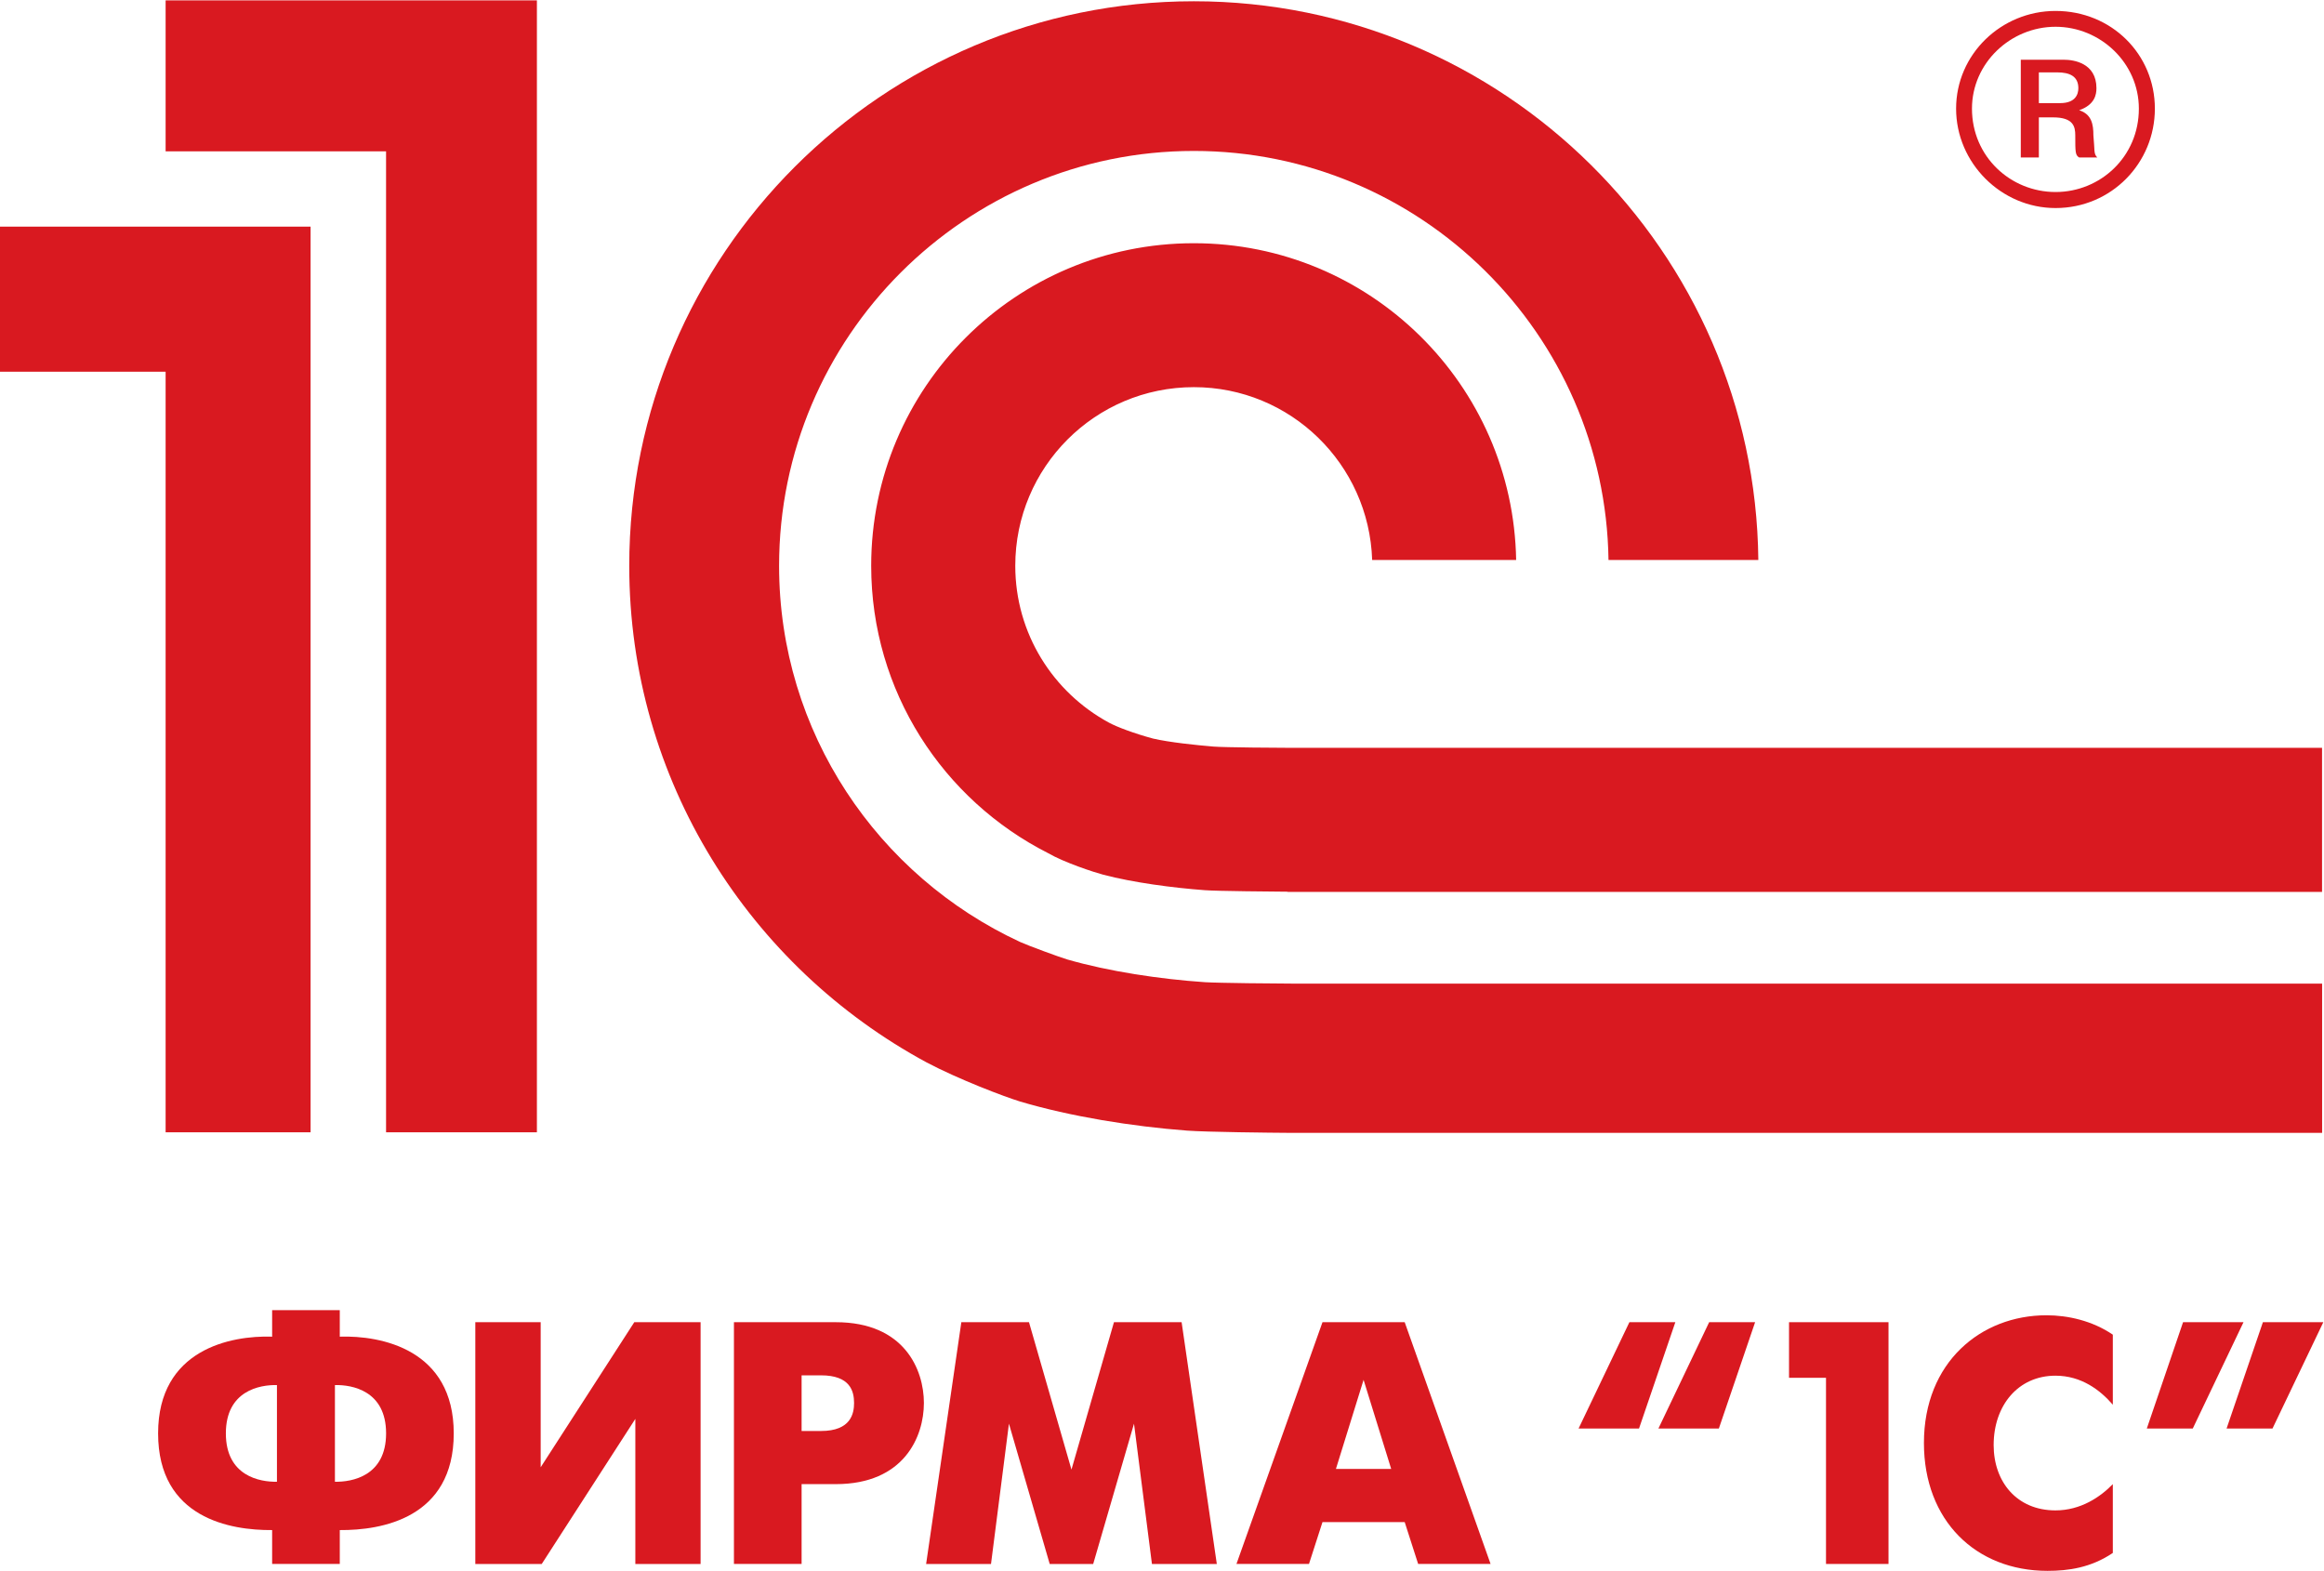
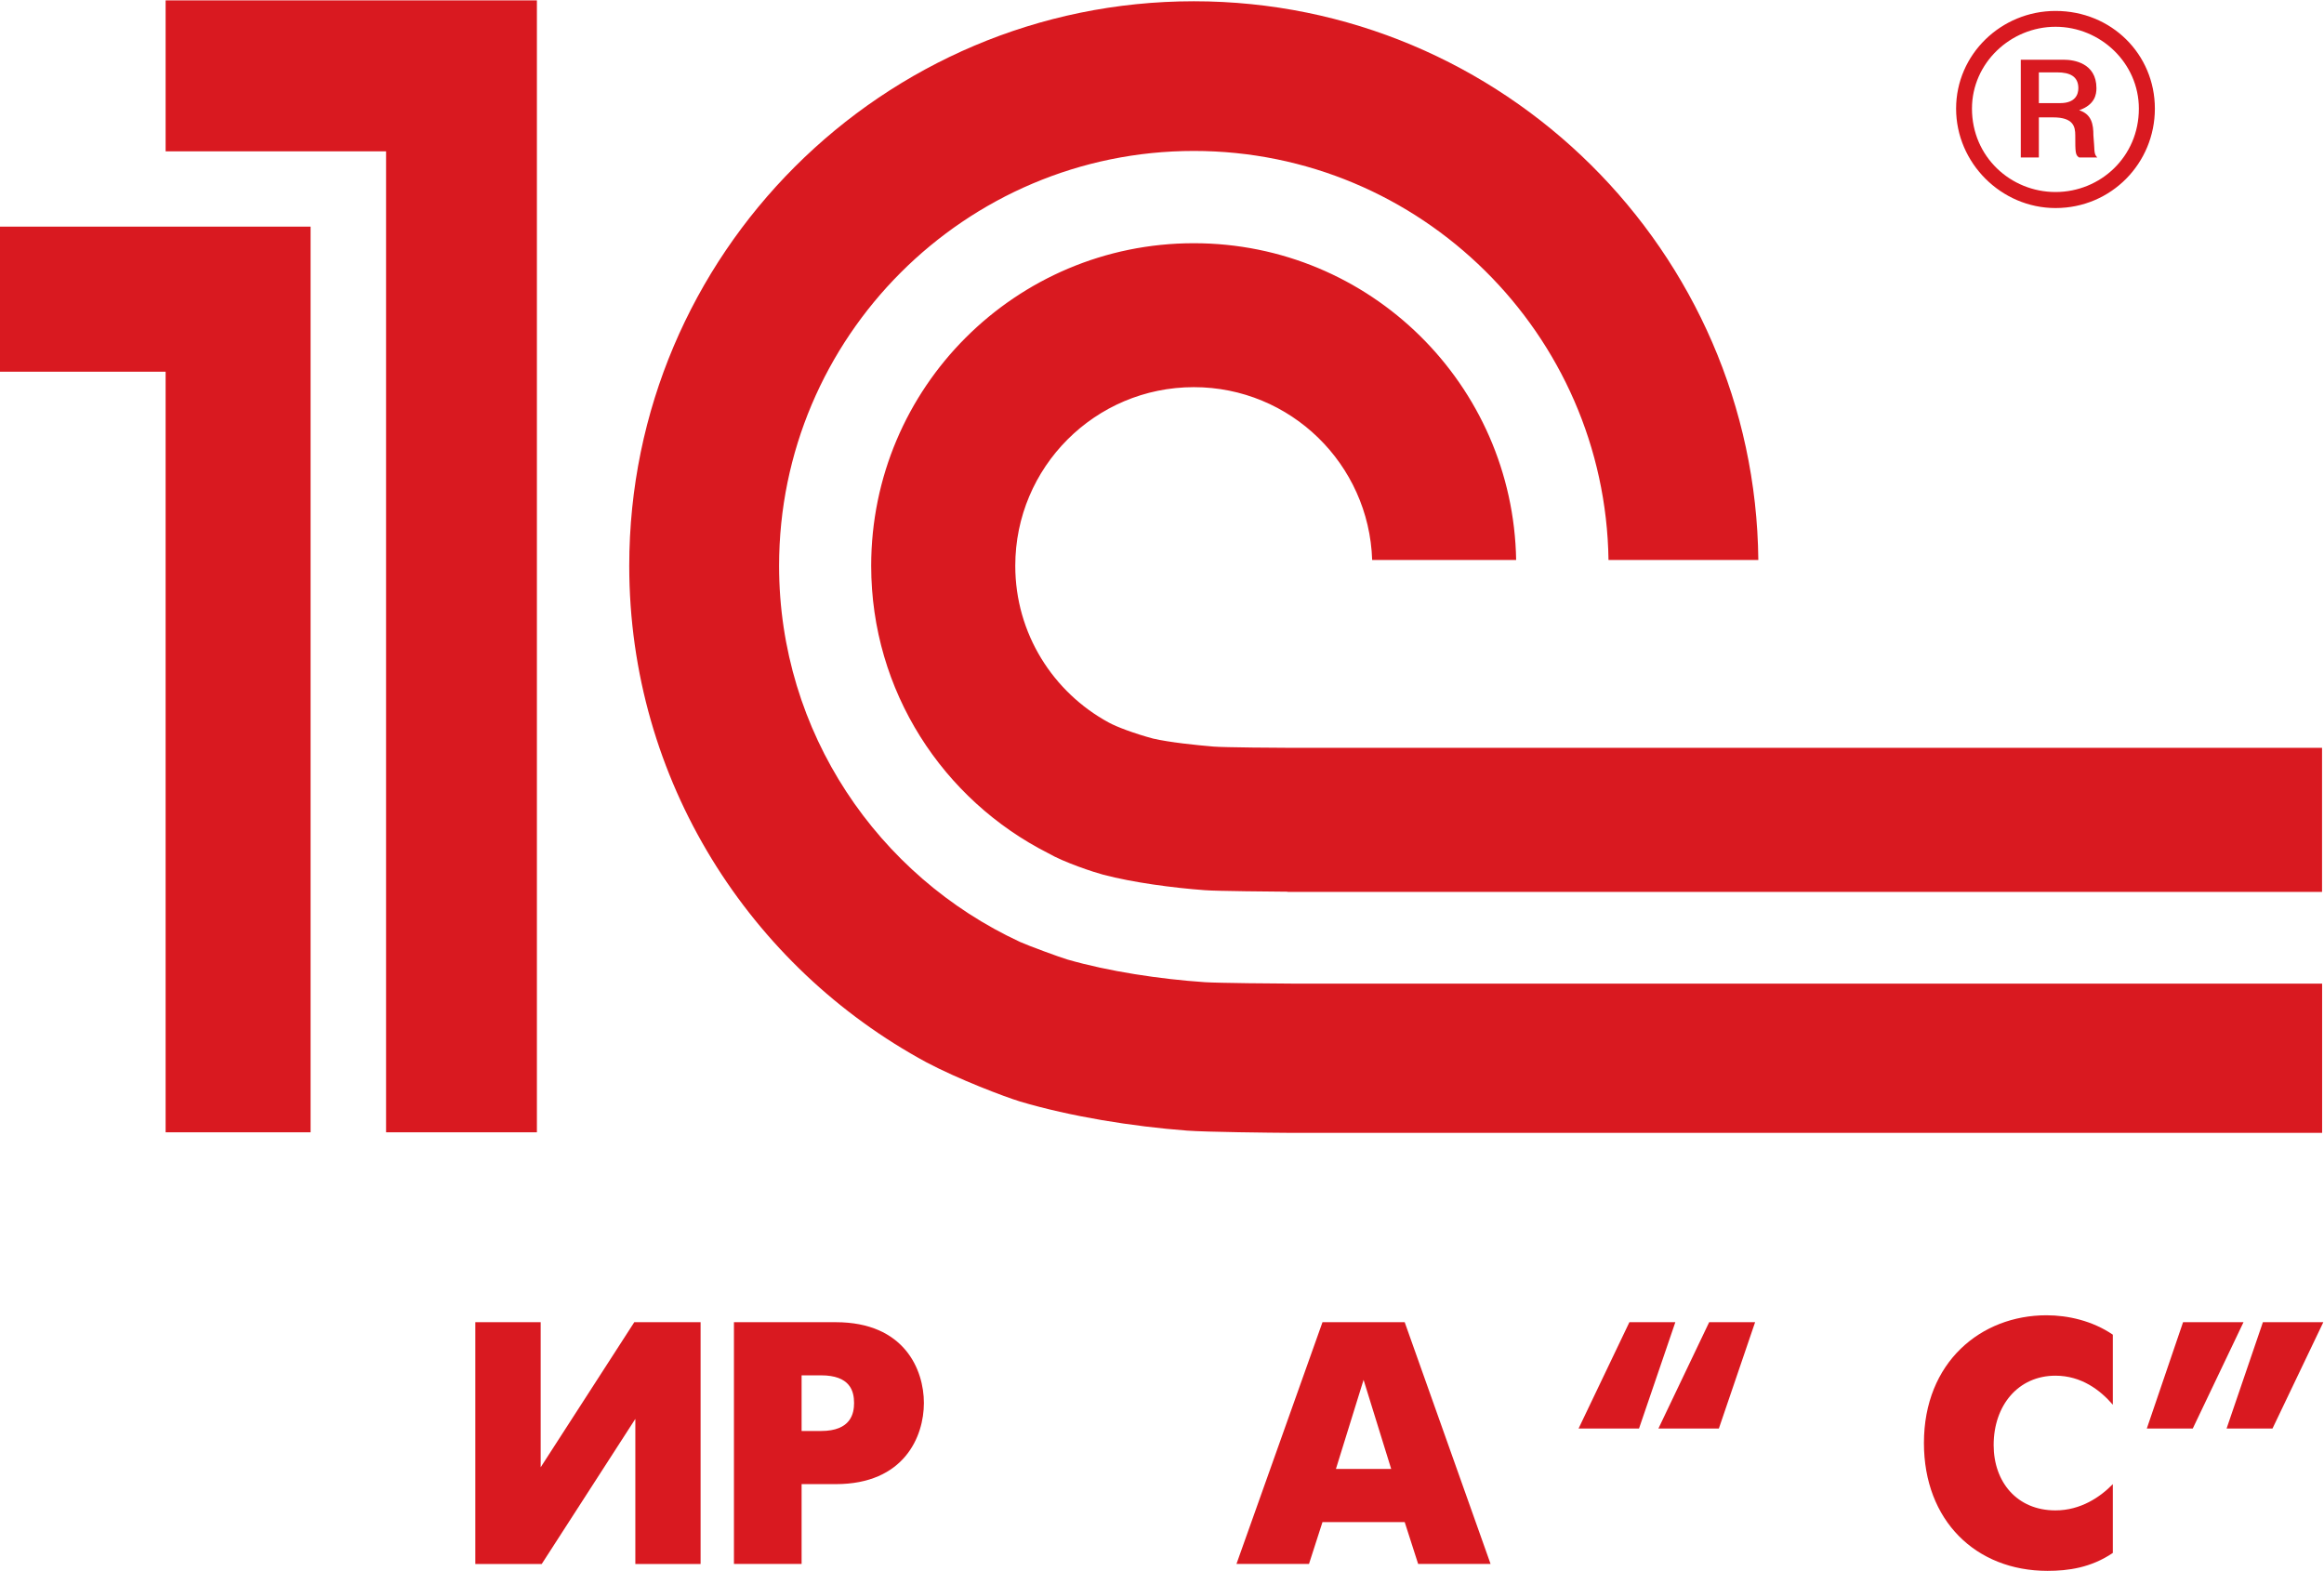
<svg xmlns="http://www.w3.org/2000/svg" xmlns:ns1="http://sodipodi.sourceforge.net/DTD/sodipodi-0.dtd" xmlns:ns2="http://www.inkscape.org/namespaces/inkscape" version="1.1" id="svg2" width="88.293" height="59.68" viewBox="0 0 88.293 59.68" ns1:docname="logo1cf.eps">
  <defs id="defs6" />
  <ns1:namedview id="namedview4" pagecolor="#ffffff" bordercolor="#000000" borderopacity="0.25" ns2:showpageshadow="2" ns2:pageopacity="0.0" ns2:pagecheckerboard="0" ns2:deskcolor="#d1d1d1" />
  <g id="g8" ns2:groupmode="layer" ns2:label="ink_ext_XXXXXX" transform="matrix(1.333,0,0,-1.333,0,59.68)">
    <g id="g10" transform="scale(0.1)">
      <path d="M 0,383.117 V 341.762 H 47.203 V 124.996 H 88.519 V 383.117 Z M 153.023,124.996 h -42.992 v 279.59 H 47.203 v 43.012 H 153.023 Z m 215.168,109.57 v 0 c -3.086,0 -19.336,0.106 -22.343,0.36 -5.082,0.429 -12.45,1.191 -17.188,2.277 -5.336,1.434 -10.359,3.32 -12.625,4.563 -15.863,8.589 -26.672,25.363 -26.672,44.687 0,28.125 22.766,50.914 50.895,50.914 27.543,0 49.926,-21.906 50.824,-49.262 h 41.035 c -0.859,49.993 -41.629,90.286 -91.859,90.286 -50.797,0 -91.961,-41.153 -91.961,-91.938 0,-35.808 20.519,-66.742 50.414,-81.894 4.613,-2.688 13.262,-5.508 15.727,-6.153 8.441,-2.218 19.781,-3.742 28.98,-4.414 3.387,-0.273 20.059,-0.398 23.562,-0.429 v -0.059 h 294.825 v 41.062 z m -24.773,-66.793 c -12.793,0.86 -27.547,3.094 -39.176,6.461 -2.183,0.637 -11.199,3.957 -13.492,5 -40.496,18.762 -68.703,59.719 -68.703,107.219 0,65.16 53.008,118.238 118.211,118.238 64.625,0 117.269,-52.179 118.18,-116.586 h 42.703 c -0.899,87.958 -72.696,159.247 -160.883,159.247 -88.707,0 -160.918,-72.172 -160.918,-160.899 0,-61.168 34.398,-114.363 84.773,-141.555 9.098,-4.812 22.145,-9.761 26.582,-11.121 14.364,-4.277 31.977,-7.121 47.668,-8.308 5.328,-0.403 23.93,-0.61 29.34,-0.637 h 294.121 v 42.539 H 368.191 c -3.894,0 -20.957,0.156 -24.773,0.402" style="fill:#d91920;fill-opacity:1;fill-rule:evenodd;stroke:none" id="path12" />
      <path d="m 585.848,392.984 c -12.782,0 -23.817,10.047 -23.817,23.766 0,13.023 11.035,23.332 23.817,23.332 12.773,0 23.75,-10.309 23.75,-23.332 0,-13.719 -10.977,-23.766 -23.75,-23.766 m 0,51.61 c -15.477,0 -28.34,-12.348 -28.34,-27.844 0,-15.492 12.863,-28.336 28.34,-28.336 15.949,0 28.312,12.844 28.312,28.336 0,15.496 -12.363,27.844 -28.312,27.844" style="fill:#d91920;fill-opacity:1;fill-rule:nonzero;stroke:none" id="path14" />
      <path d="m 587.176,418.324 h -6.082 v 8.762 h 5.222 c 3.586,0 6.036,-1.125 6.036,-4.508 0,-1.789 -0.879,-4.254 -5.176,-4.254 z m 9.465,-9.199 c 0,3.129 -0.489,6.027 -4.055,7.168 4.484,1.57 4.922,4.496 4.922,6.285 0,7.195 -6.524,8.106 -9.207,8.106 h -12.356 v -27.852 h 5.149 v 11.426 h 4.07 c 5.82,0 6.309,-2.688 6.309,-5.133 0,-4.75 0,-5.652 1.113,-6.293 h 5.156 c -1.101,1.125 -0.672,2.008 -1.101,6.293" style="fill:#d91920;fill-opacity:1;fill-rule:nonzero;stroke:none" id="path16" />
-       <path d="m 95.457,25.391 c 4.828,-0.09 14.582,1.582 14.582,13.789 0,12.215 -9.754,13.883 -14.582,13.766 z M 78.934,52.945 c -4.824,0.117 -14.562,-1.551 -14.562,-13.766 0,-12.207 9.738,-13.879 14.562,-13.789 z M 77.562,11.617 c -11.82,-0.094 -32.5,3.344 -32.5,27.562 0,23.926 20.68,27.957 32.5,27.566 v 7.559 h 19.281 v -7.559 c 11.808,0.391 32.48,-3.641 32.48,-27.566 0,-24.219 -20.672,-27.656 -32.48,-27.562 V 1.961 H 77.562 v 9.656" style="fill:#d91920;fill-opacity:1;fill-rule:nonzero;stroke:none" id="path18" />
      <path d="M 154.098,70.867 V 29.52 l 26.683,41.348 h 18.895 V 1.949 H 181.078 V 43.309 L 154.395,1.949 H 135.469 V 70.867 h 18.629" style="fill:#d91920;fill-opacity:1;fill-rule:nonzero;stroke:none" id="path20" />
      <path d="m 228.465,39.859 h 5.523 c 8.567,0 9.43,5.031 9.43,7.98 0,3.445 -1.164,7.883 -9.43,7.883 h -5.523 z M 209.18,70.867 h 29.027 c 19.594,0 25.113,-13.586 25.113,-23.027 0,-9.551 -5.621,-23.125 -25.113,-23.125 h -9.742 V 1.961 H 209.18 V 70.867" style="fill:#d91920;fill-opacity:1;fill-rule:nonzero;stroke:none" id="path22" />
-       <path d="m 273.992,70.867 h 19.281 l 12.106,-42.012 12.113,42.012 h 19.281 L 346.805,1.949 H 328.316 L 323.203,41.941 311.566,1.949 H 299.18 L 287.559,41.941 282.445,1.949 h -18.492 l 10.039,68.918" style="fill:#d91920;fill-opacity:1;fill-rule:nonzero;stroke:none" id="path24" />
      <path d="m 380.75,29.039 h 15.754 l -7.871,25.395 z m -3.828,41.828 h 23.43 l 24.48,-68.906 h -20.644 l -3.836,11.934 h -23.43 L 373.074,1.961 h -20.672 l 24.52,68.906" style="fill:#d91920;fill-opacity:1;fill-rule:nonzero;stroke:none" id="path26" />
      <path d="m 489.891,40.562 h -17.227 l 14.465,30.305 h 13.094 z m -22.754,0 H 449.91 l 14.485,30.305 h 13.093 L 467.137,40.562" style="fill:#d91920;fill-opacity:1;fill-rule:nonzero;stroke:none" id="path28" />
-       <path d="m 520.43,55.02 h -10.539 v 15.848 h 28.351 V 1.961 H 520.43 V 55.02" style="fill:#d91920;fill-opacity:1;fill-rule:nonzero;stroke:none" id="path30" />
      <path d="m 602.176,5.105 c -6.219,-4.219 -12.703,-5.109 -18.613,-5.109 -20.477,0 -35.223,14.375 -35.223,36.438 0,23.016 16.238,36.406 34.93,36.406 6.125,0 13.097,-1.57 18.906,-5.527 V 47.344 c -3.555,4.137 -8.946,8.277 -16.348,8.277 -10.625,0 -17.617,-8.473 -17.617,-19.773 0,-10.48 6.602,-18.621 17.617,-18.621 7.188,0 12.793,3.816 16.348,7.488 V 5.105" style="fill:#d91920;fill-opacity:1;fill-rule:nonzero;stroke:none" id="path32" />
      <path d="m 644.949,70.867 h 17.219 L 647.684,40.562 h -13.086 z m -22.754,0 h 17.227 L 624.961,40.562 h -13.098 l 10.332,30.305" style="fill:#d91920;fill-opacity:1;fill-rule:nonzero;stroke:none" id="path34" />
    </g>
  </g>
</svg>